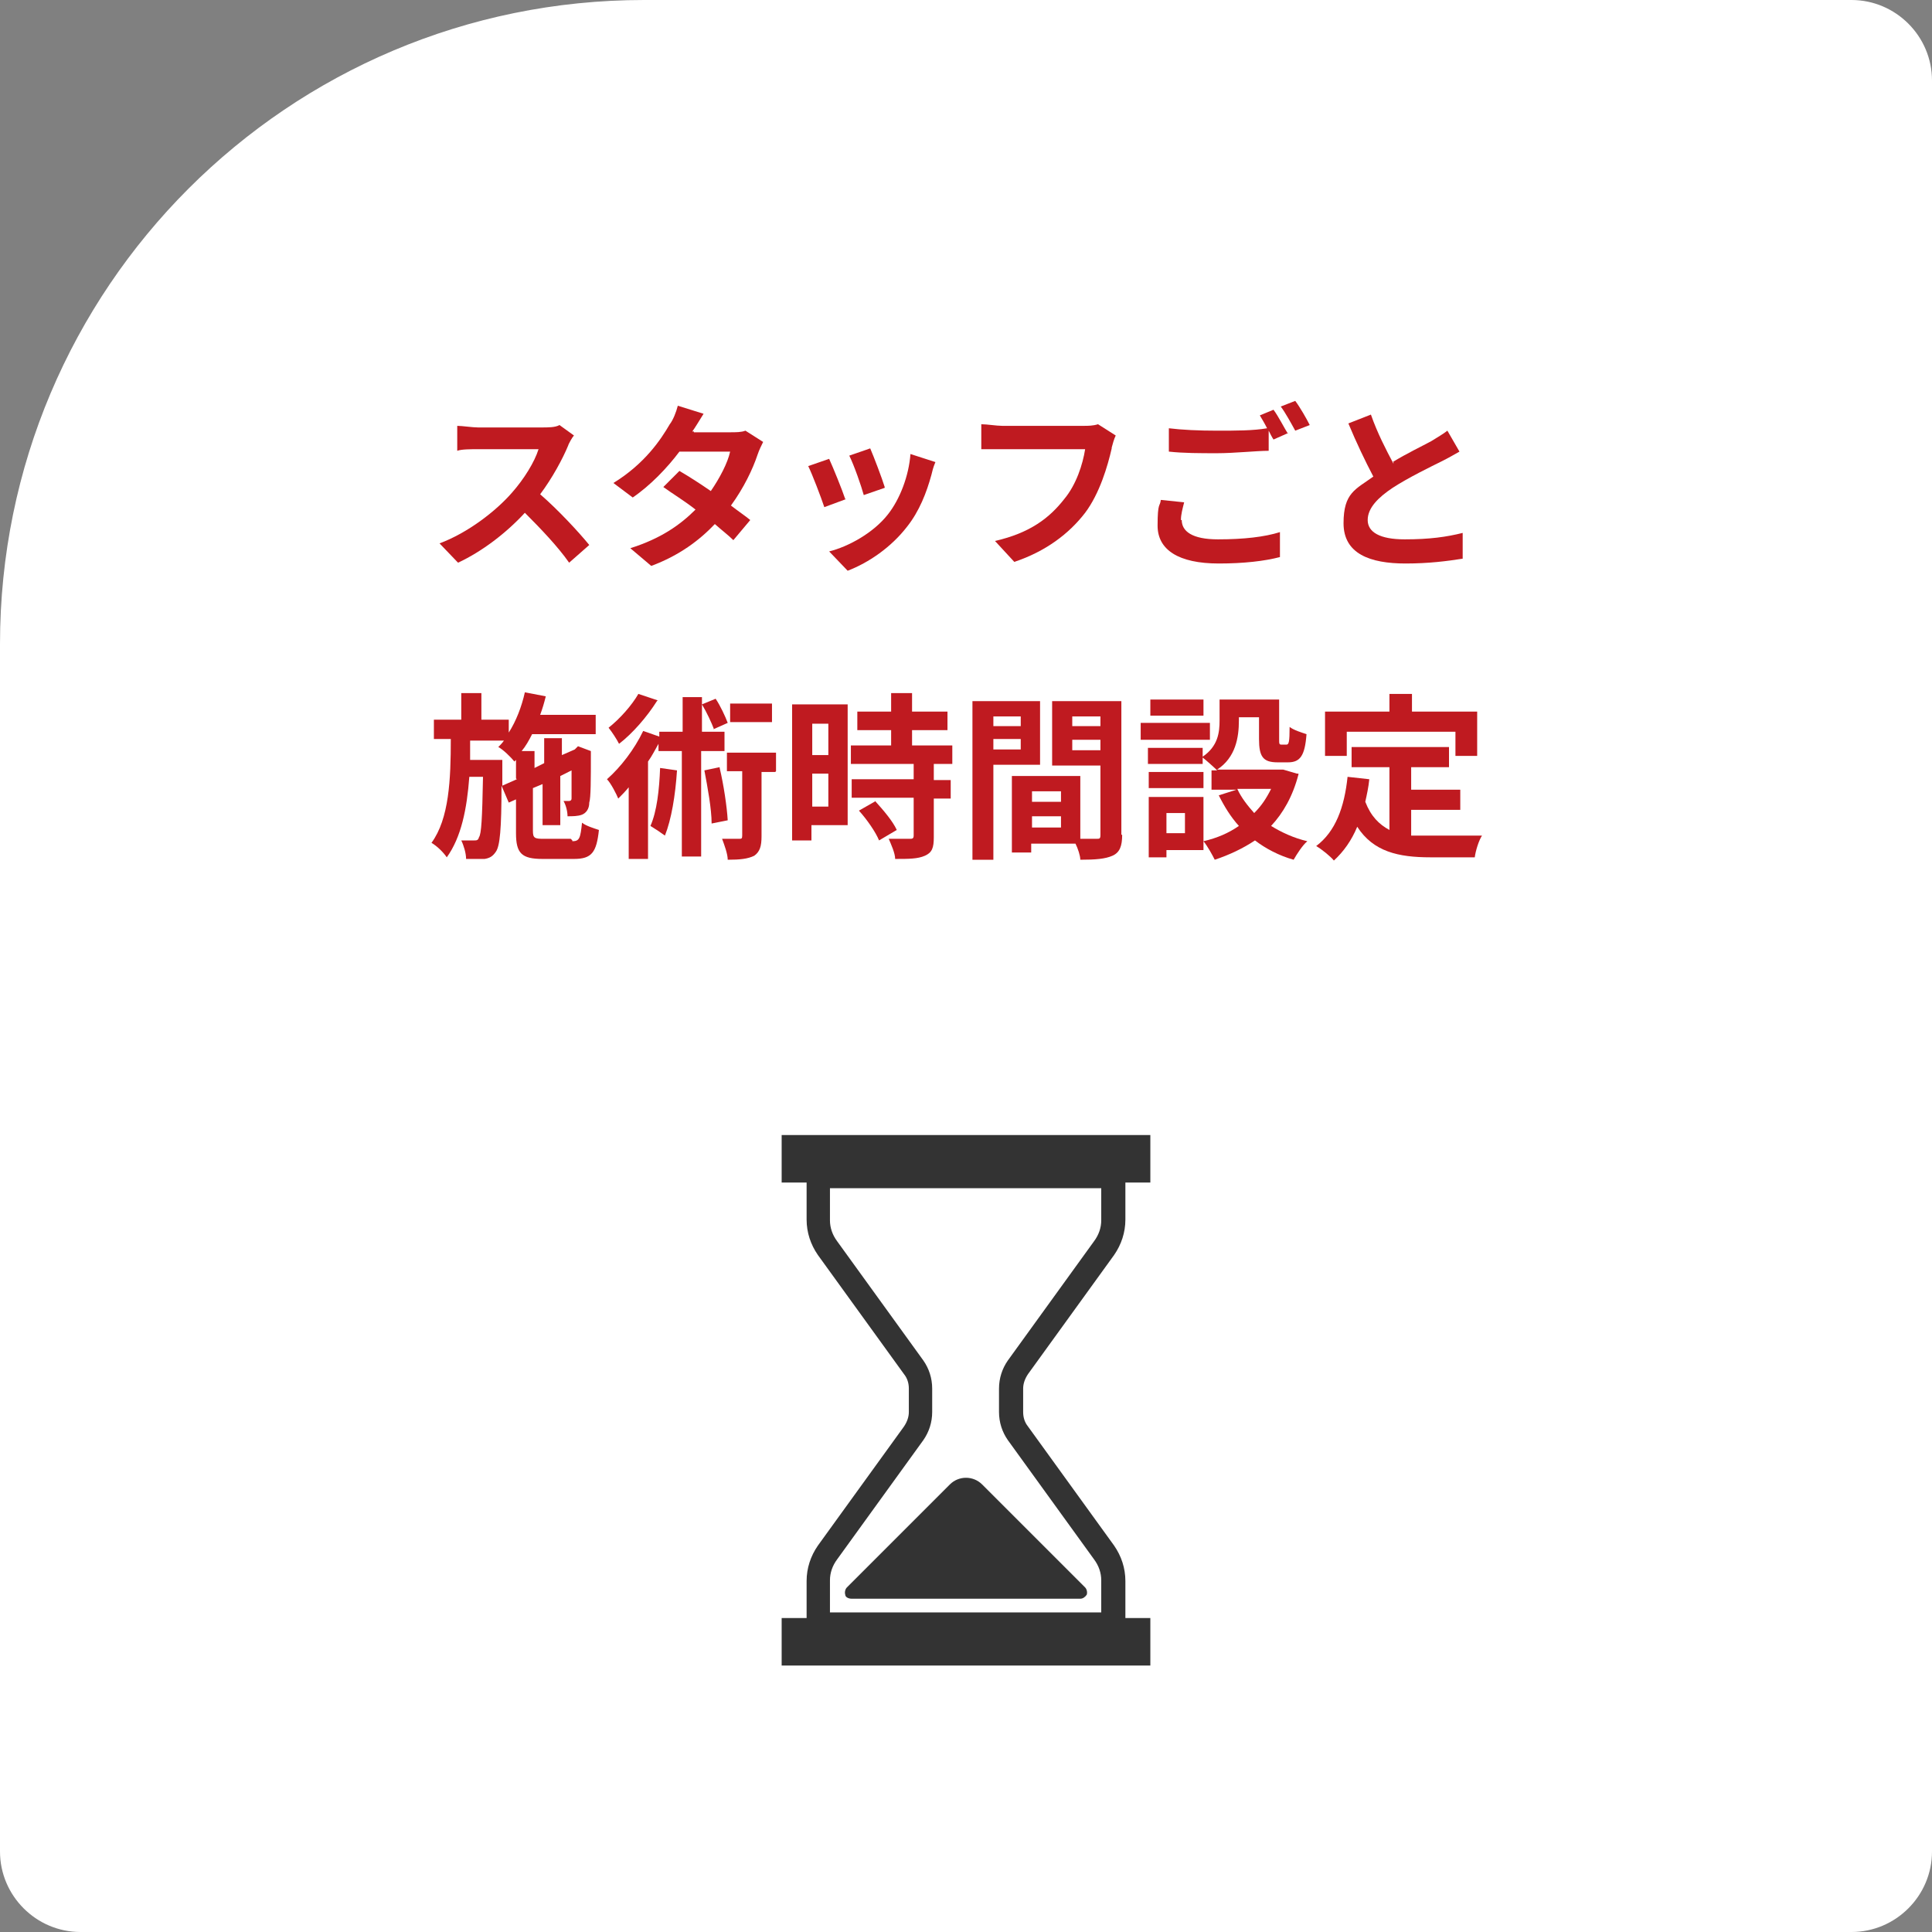
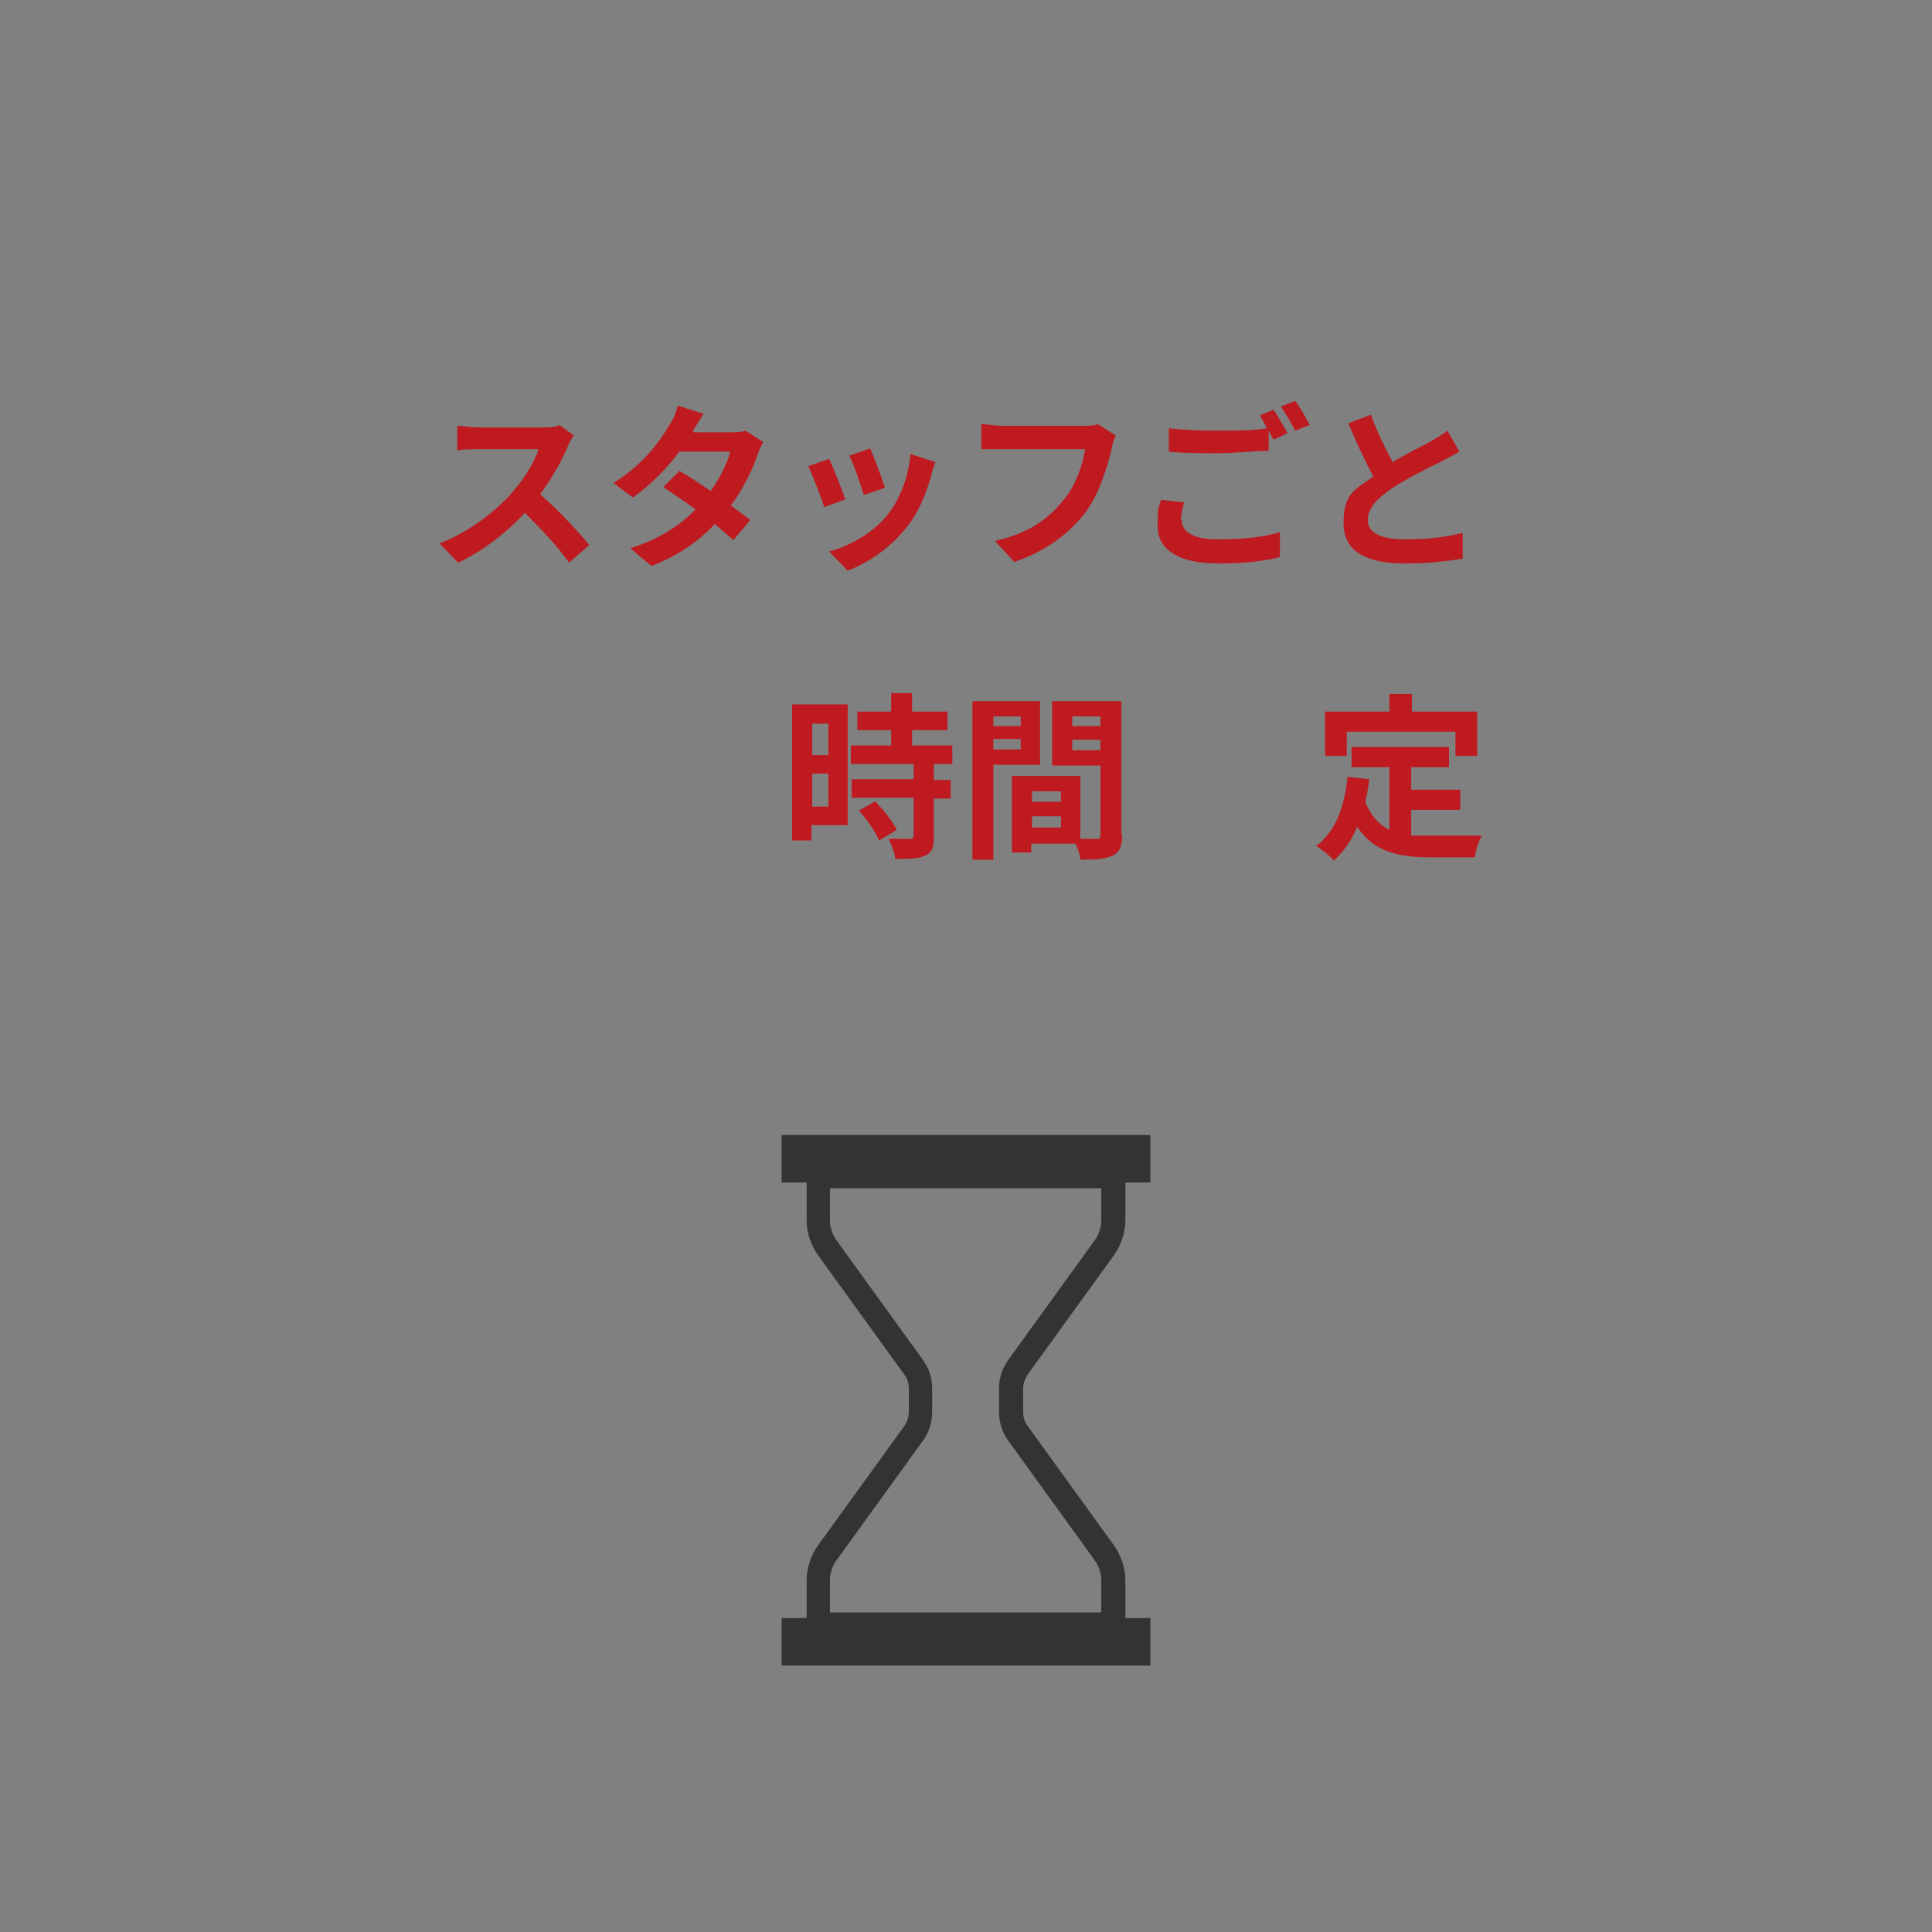
<svg xmlns="http://www.w3.org/2000/svg" version="1.1" fill="#333333" width="240" height="240" viewBox="0 0 240 240">
  <rect x="0" y="0" width="240" height="240" fill="#808080" stroke="none" />
-   <path fill="#ffffff" d="M80,0h150c5.5,0,10,4.5,10,10v220c0,5.5-4.5,10-10,10H10c-5.5,0-10-4.5-10-10V80C0,35.8,35.8,0,80,0Z" />
  <g>
    <path d="M127.7,170.7l10.7-14.8c.9-1.3,1.4-2.8,1.4-4.4v-4.6h3.1v-5.9h-45.8v5.9h3.1v4.6c0,1.6.5,3.1,1.4,4.4l10.7,14.8c.4.5.6,1.1.6,1.8v2.9c0,.6-.2,1.2-.6,1.8l-10.7,14.8c-.9,1.3-1.4,2.8-1.4,4.4v4.6h-3.1v5.9h45.8v-5.9h-3.1v-4.6c0-1.6-.5-3.1-1.4-4.4l-10.7-14.8c-.4-.5-.6-1.1-.6-1.8v-2.9c0-.6.2-1.2.6-1.8ZM136.8,200.3h-33.7v-4c0-.9.3-1.8.9-2.6l10.7-14.8c.7-1,1.1-2.2,1.1-3.5v-2.9c0-1.3-.4-2.5-1.1-3.5l-10.7-14.8c-.6-.8-.9-1.7-.9-2.6v-4h33.7v4c0,.9-.3,1.8-.9,2.6l-10.7,14.8c-.7,1-1.1,2.2-1.1,3.5v2.9c0,1.3.4,2.5,1.1,3.5l10.7,14.8c.6.8.9,1.7.9,2.6v4h0Z" />
-     <path d="M122,184.4c-1.1-1.1-2.9-1.1-4,0l-12.8,12.8c-.2.2-.3.6-.2.9,0,.3.4.5.8.5h28.4c.3,0,.6-.2.8-.5.1-.3,0-.7-.2-.9l-12.8-12.8Z" />
  </g>
  <g fill="#bf1a20">
    <path d="M175.3,103.8c.8,0,1.6,0,2.5,0h6.3c-.4.6-.8,1.9-.9,2.7h-5.5c-4,0-7.1-.7-9.1-3.8-.7,1.7-1.7,3.1-2.9,4.2-.4-.5-1.5-1.4-2.2-1.8,2.4-1.8,3.5-4.8,3.9-8.6l2.7.3c-.1,1-.3,1.9-.5,2.8.7,1.8,1.7,2.8,3,3.5v-7.8h-4.7v-2.5h12.1v2.5h-4.7v2.8h6.1v2.5h-6.1v3.3-.2ZM167.2,93.9h-2.6v-5.5h8v-2.2h2.8v2.2h8.1v5.5h-2.7v-3h-13.5v3h-.1Z" />
-     <path d="M150.3,91.9h-8.6v-2.1h8.6v2.1ZM161.3,96.2c-.7,2.7-1.9,4.8-3.4,6.4,1.3.8,2.8,1.5,4.5,1.9-.6.5-1.3,1.6-1.7,2.3-1.8-.5-3.5-1.4-4.8-2.4-1.5,1-3.2,1.8-5,2.4-.3-.6-.9-1.7-1.4-2.3v1.1h-4.6v.9h-2.2v-7.5h6.8v5.5c1.7-.4,3.1-1,4.4-1.9-1-1.1-1.8-2.4-2.5-3.8l2.2-.7h-3.1v-2.4h.7c-.4-.4-1.3-1.2-1.8-1.6v.8h-6.8v-2h6.8v1.1c1.9-1.3,2.1-3,2.1-4.5v-2.6h7.4v4.9c0,.6,0,.7.3.7h.6c.3,0,.4-.3.4-2.2.5.4,1.5.7,2.1.9-.2,2.7-.8,3.5-2.3,3.5h-1.3c-1.8,0-2.3-.7-2.3-2.9v-2.7h-2.5v.4c0,2.1-.4,4.6-2.7,6.1h8.2c0,0,1.7.5,1.7.5h.2ZM149.5,97.9h-6.8v-2h6.8v2ZM149.5,88.9h-6.6v-2h6.6v2ZM147.2,101h-2.3v2.5h2.3v-2.5ZM153.7,98c.5,1.1,1.3,2.1,2.1,3,.9-.9,1.5-1.8,2.1-3h-4.2Z" />
    <path d="M123.4,95v11.8h-2.6v-19.7h8.4v7.9s-5.8,0-5.8,0ZM123.4,89v1.2h3.4v-1.2h-3.4ZM126.8,93.1v-1.3h-3.4v1.3h3.4ZM139.4,103.7c0,1.4-.3,2.2-1.2,2.6s-2.1.5-4,.5c0-.5-.3-1.4-.6-2h-5.5v1.1h-2.4v-9.5h8.5v7.8h2c.4,0,.5,0,.5-.5v-8.6h-6v-8h8.6v16.6h.1ZM131.8,98.3h-3.6v1.3h3.6v-1.3ZM131.8,102.8v-1.4h-3.6v1.4h3.6ZM133.2,89v1.2h3.5v-1.2h-3.5ZM136.7,93.2v-1.3h-3.5v1.3h3.5Z" />
    <path d="M105.3,102.5h-4.5v1.9h-2.4v-16.9h6.9v15ZM100.9,89.9v3.9h2v-3.9h-2ZM102.9,100.2v-4.1h-2v4.1h2ZM116,95v1.9h2.1v2.3h-2.1v4.8c0,1.3-.2,1.9-1.1,2.3s-2,.4-3.7.4c0-.7-.5-1.8-.8-2.5h2.6c.3,0,.5,0,.5-.4v-4.7h-7.7v-2.3h7.7v-1.9h-7.8v-2.3h5v-1.9h-4.2v-2.3h4.2v-2.3h2.6v2.3h4.4v2.3h-4.4v1.9h5v2.3h-2.3,0ZM108.7,99.5c1,1.1,2.2,2.5,2.7,3.6l-2.2,1.3c-.4-1-1.5-2.6-2.5-3.7l2.1-1.2h0Z" />
-     <path d="M87.1,93.3v13.1h-2.4v-13.1h-2.9v-.9c-.4.7-.8,1.5-1.3,2.2v12.1h-2.4v-8.9c-.4.5-.9,1-1.3,1.4-.2-.5-.9-1.9-1.4-2.4,1.7-1.5,3.4-3.7,4.5-6l2,.7v-.6h2.9v-4.3h2.4v4.3h2.8v2.4h-2.9ZM81.6,87.1c-1.2,1.9-3,4-4.7,5.3-.3-.6-.9-1.5-1.3-2,1.4-1.1,2.9-2.8,3.7-4.2l2.4.8h0ZM84.1,95.7c-.2,3.1-.7,6.1-1.5,8.1-.4-.3-1.3-.9-1.8-1.2.8-1.8,1.1-4.5,1.2-7.2,0,0,2.1.3,2.1.3ZM88.7,90.6c-.3-.8-.9-2.1-1.5-3.1l1.7-.7c.6.9,1.2,2.2,1.5,3l-1.8.8h.1ZM89.4,95.4c.5,2.1.9,4.8,1,6.5l-2,.4c0-1.8-.5-4.5-.9-6.6l1.9-.4h0ZM96.3,95.9h-1.7v8c0,1.2-.2,1.9-.9,2.4-.8.4-1.8.5-3.3.5,0-.7-.4-1.8-.7-2.6h2.1c.3,0,.4,0,.4-.4v-8h-1.9v-2.3h6.1v2.3h0ZM95.9,89.7h-5.2v-2.3h5.2v2.3Z" />
-     <path d="M71.1,104.5c.9,0,1-.4,1.2-2.3.5.4,1.5.7,2.1.9-.3,2.8-.9,3.6-3.1,3.6h-3.9c-2.6,0-3.3-.7-3.3-3.2v-4.2l-.9.4-.9-2.1c0,5.4-.2,7.5-.7,8.2-.4.6-.8.8-1.4.9-.5,0-1.4,0-2.3,0,0-.7-.3-1.7-.6-2.3h1.6c.3,0,.5,0,.6-.4.3-.4.4-2.3.5-7.5h-1.7c-.3,4-1,7.5-2.8,10-.4-.6-1.2-1.4-1.9-1.8,2.2-3,2.4-7.9,2.4-12.9h-2.1v-2.4h3.4v-3.3h2.5v3.3h3.4v1.6c.9-1.4,1.6-3.2,2-5l2.6.5c-.2.8-.4,1.5-.7,2.3h6.9v2.4h-7.9c-.4.8-.8,1.5-1.3,2.1h1.6v2.1l1.2-.6v-3.1h2.2v2.1l1.6-.7h0l.4-.4,1.6.6v.4c0,3.1,0,5.4-.2,6,0,.8-.4,1.3-.9,1.5s-1.2.2-1.8.2c0-.6-.2-1.4-.5-1.9h.7c0,0,.3,0,.3-.3v-3.5l-1.4.7v6.1h-2.2v-5.1l-1.2.5v5.3c0,.9.2,1,1.3,1h3.4l.2.2ZM64.1,96.7v-2.3l-.2.2c-.4-.5-1.4-1.5-2-1.8.2-.2.5-.5.7-.8h-4.2v2.4h4v3.2l1.8-.8h0Z" />
    <path d="M173,57.4c1.8-1.1,3.7-2,4.8-2.6.8-.5,1.5-.9,2-1.3l1.5,2.6c-.7.4-1.4.8-2.2,1.2-1.4.7-4.1,2-6.1,3.3-1.8,1.2-3.1,2.5-3.1,4s1.5,2.4,4.6,2.4,5.2-.3,7.2-.8v3.2c-1.9.3-4.2.6-7.1.6-4.4,0-7.7-1.2-7.7-5s1.5-4.2,3.7-5.8c-1-1.9-2.1-4.2-3.1-6.6l2.8-1.1c.8,2.3,1.9,4.4,2.8,6.1v-.2Z" />
    <path d="M146.8,64.6c0,1.4,1.3,2.4,4.5,2.4s5.8-.3,7.7-.9v3.1c-1.9.5-4.5.8-7.6.8-5,0-7.6-1.7-7.6-4.7s.3-2.3.4-3.2l2.9.3c-.2.8-.4,1.5-.4,2.2h.1ZM160,53.8l-1.8.8c-.2-.3-.4-.7-.6-1.1v2.5c-1.5,0-4.3.3-6.4.3s-4.2,0-6-.2v-2.9c1.6.2,3.7.3,6,.3s4.5,0,6.2-.3c-.3-.6-.6-1.1-.9-1.6l1.7-.7c.6.8,1.3,2.2,1.8,3h0ZM162.7,52.8l-1.8.7c-.5-.9-1.2-2.2-1.8-3l1.8-.7c.6.8,1.4,2.2,1.8,3Z" />
    <path d="M138.1,55.7c-.5,2.2-1.5,5.6-3.3,8-2,2.6-4.9,4.8-8.8,6.1l-2.4-2.6c4.4-1,6.8-2.9,8.6-5.2,1.5-1.8,2.3-4.3,2.6-6.2h-12.9v-3.1c.7,0,1.9.2,2.6.2h10.2c.4,0,1.1,0,1.7-.2l2.2,1.4c-.2.4-.4,1.1-.5,1.5h0Z" />
    <path d="M105.1,62l-2.7,1c-.4-1.2-1.5-4.1-2-5.1l2.6-.9c.5,1.1,1.6,3.8,2,5h0ZM115.7,59c-.6,2.2-1.5,4.5-3,6.4-2,2.6-4.8,4.5-7.4,5.5l-2.3-2.4c2.4-.6,5.5-2.3,7.3-4.6,1.5-1.9,2.6-4.8,2.8-7.5l3.1,1c-.3.7-.4,1.2-.5,1.6ZM109.9,60.6l-2.6.9c-.3-1.1-1.2-3.7-1.8-4.9l2.6-.9c.4.9,1.5,3.8,1.8,4.8h0Z" />
    <path d="M86.2,53.7h4.5c.7,0,1.4,0,1.9-.2l2.2,1.4c-.2.4-.5,1-.7,1.6-.6,1.8-1.7,4.1-3.3,6.3.9.7,1.8,1.3,2.4,1.8l-2.1,2.5c-.6-.6-1.4-1.2-2.3-2-1.9,2-4.4,3.9-7.9,5.2l-2.6-2.2c3.8-1.2,6.2-2.9,8.1-4.8-1.4-1.1-2.9-2-4-2.8l2-2c1.2.7,2.6,1.6,3.9,2.5,1.1-1.6,2.1-3.5,2.4-4.9h-6.3c-1.5,2-3.6,4.2-5.8,5.7l-2.4-1.8c3.9-2.4,5.9-5.4,7-7.3.4-.5.8-1.5,1-2.3l3.2,1c-.5.8-1.1,1.8-1.4,2.2h.2Z" />
    <path d="M70.6,55.3c-.7,1.7-2,4.1-3.5,6.1,2.2,1.9,4.8,4.7,6.1,6.3l-2.5,2.2c-1.4-2-3.5-4.2-5.5-6.2-2.3,2.5-5.3,4.8-8.3,6.2l-2.3-2.4c3.5-1.3,7-4,9-6.3,1.5-1.7,2.8-3.8,3.3-5.4h-7.5c-.9,0-2.1,0-2.6.2v-3.1c.6,0,1.9.2,2.6.2h7.8c.9,0,1.8,0,2.3-.3l1.8,1.3c-.2.2-.6.9-.8,1.4v-.2Z" />
  </g>
</svg>